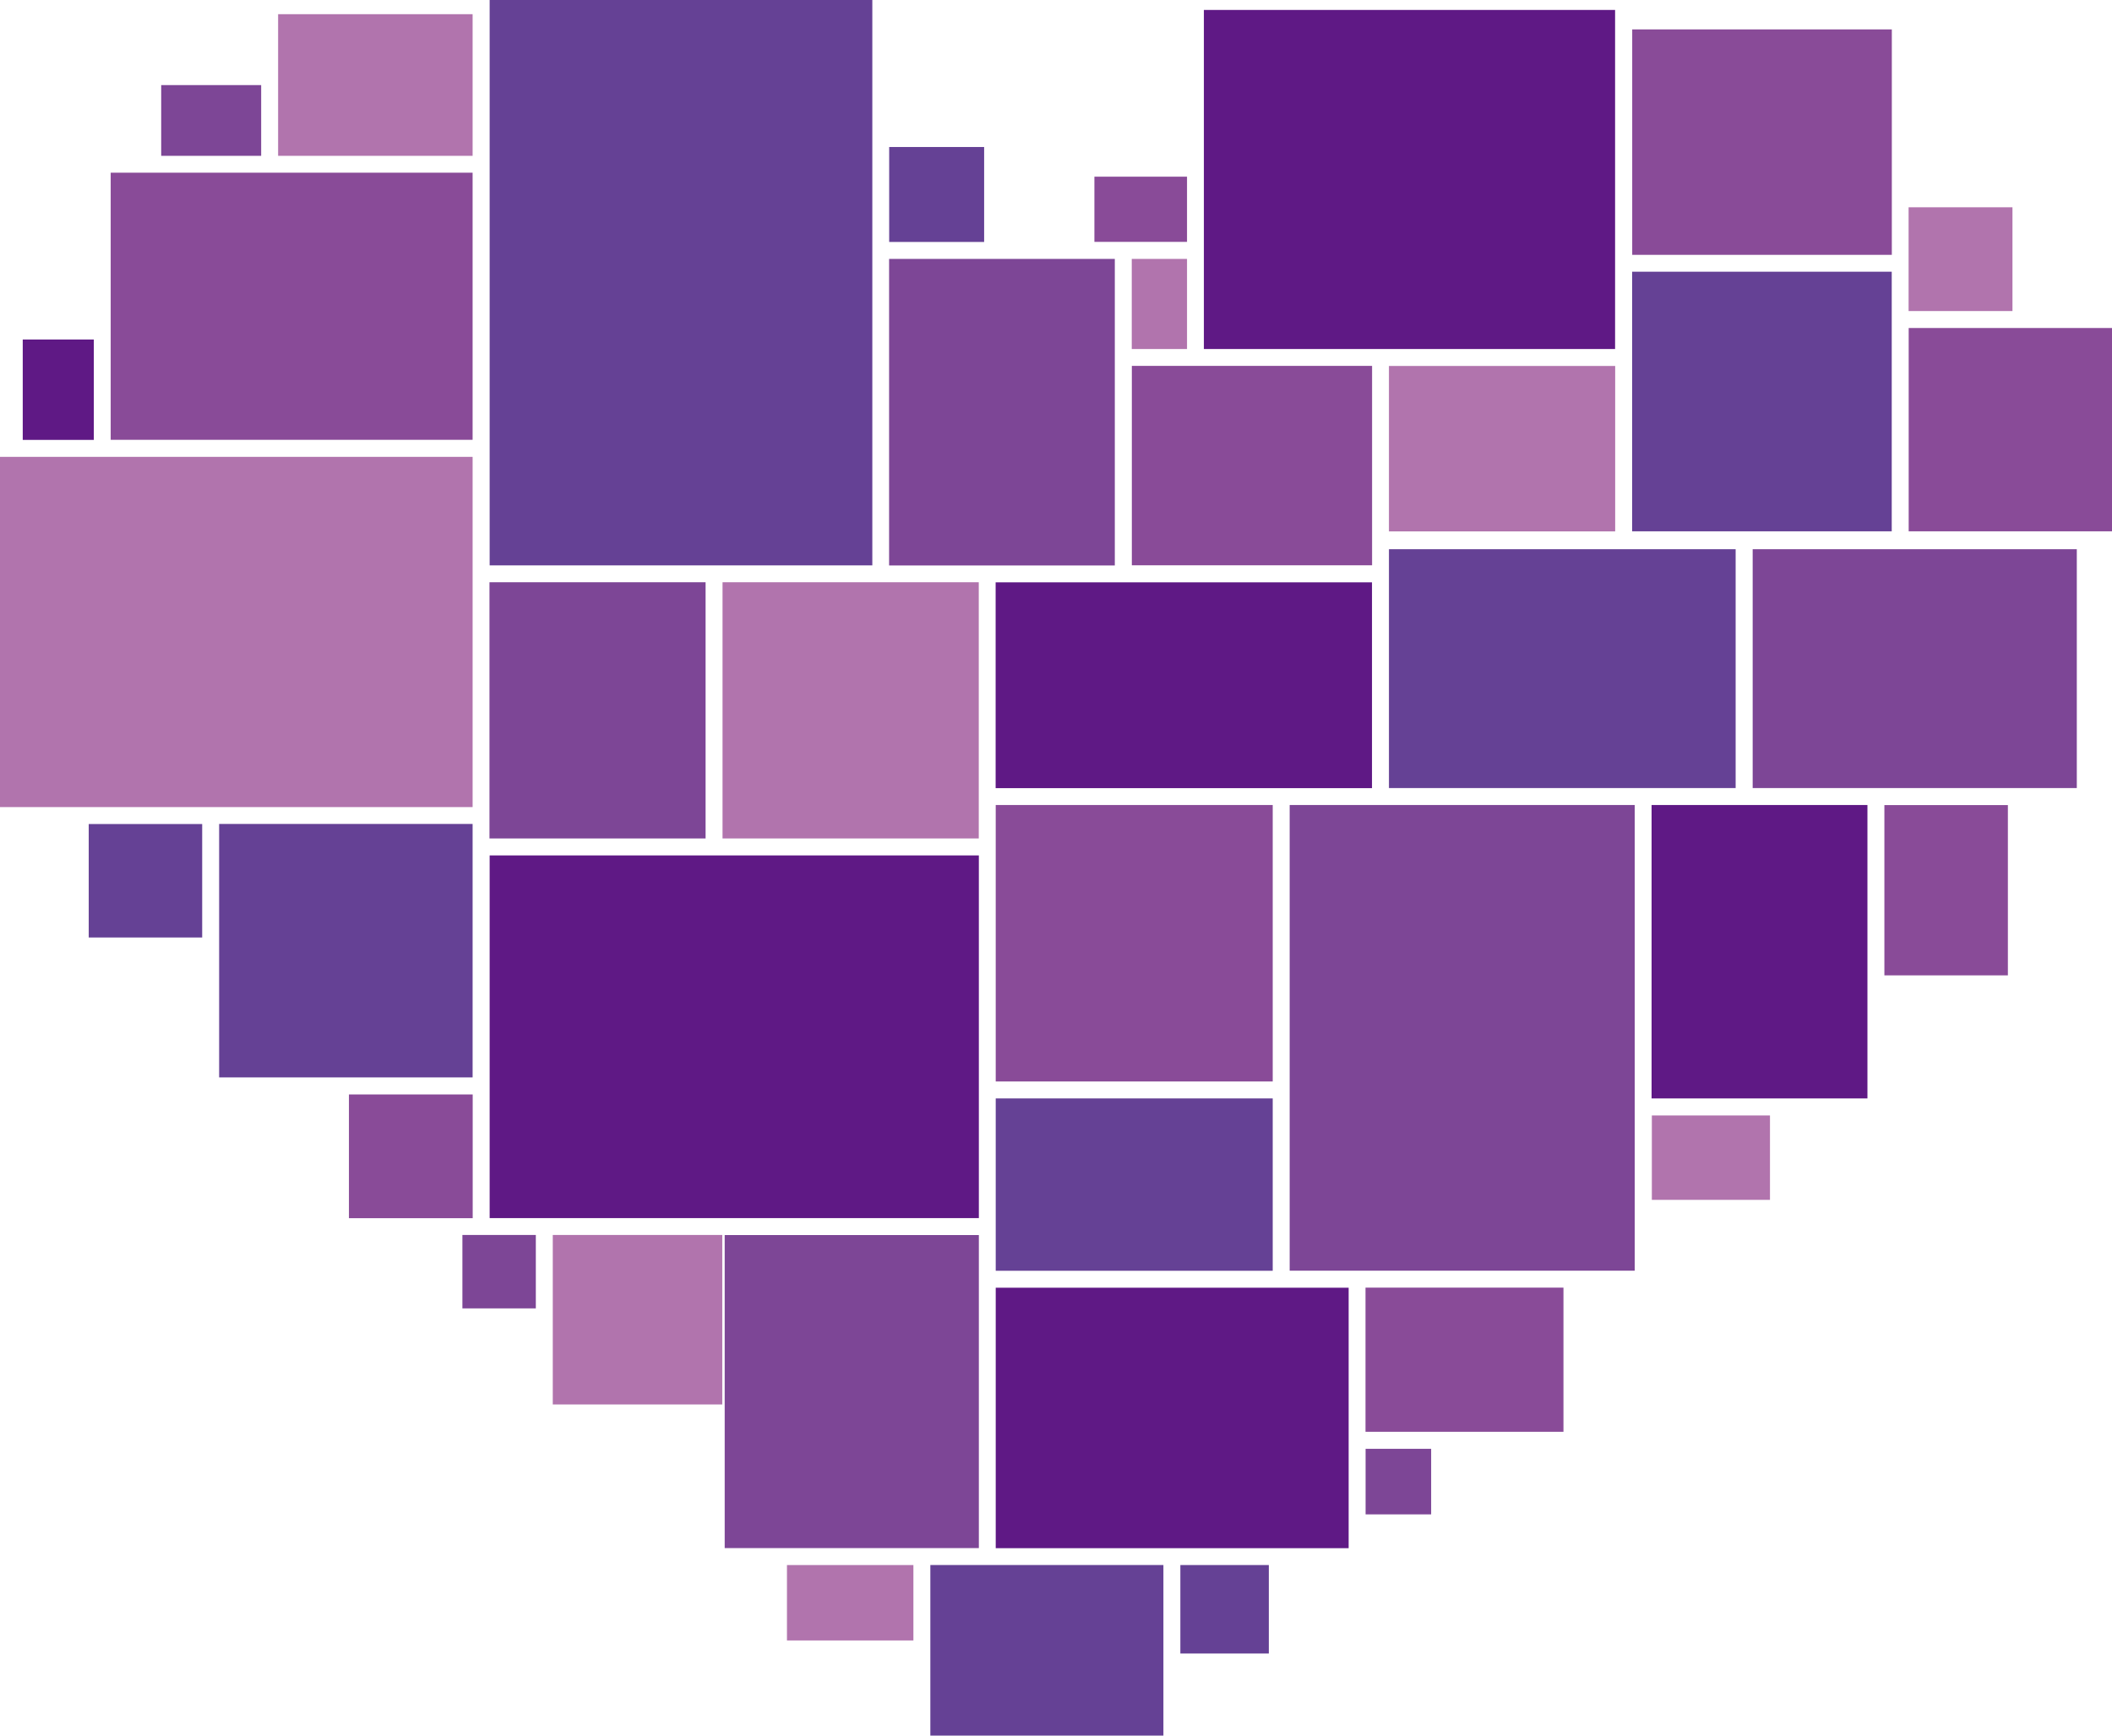
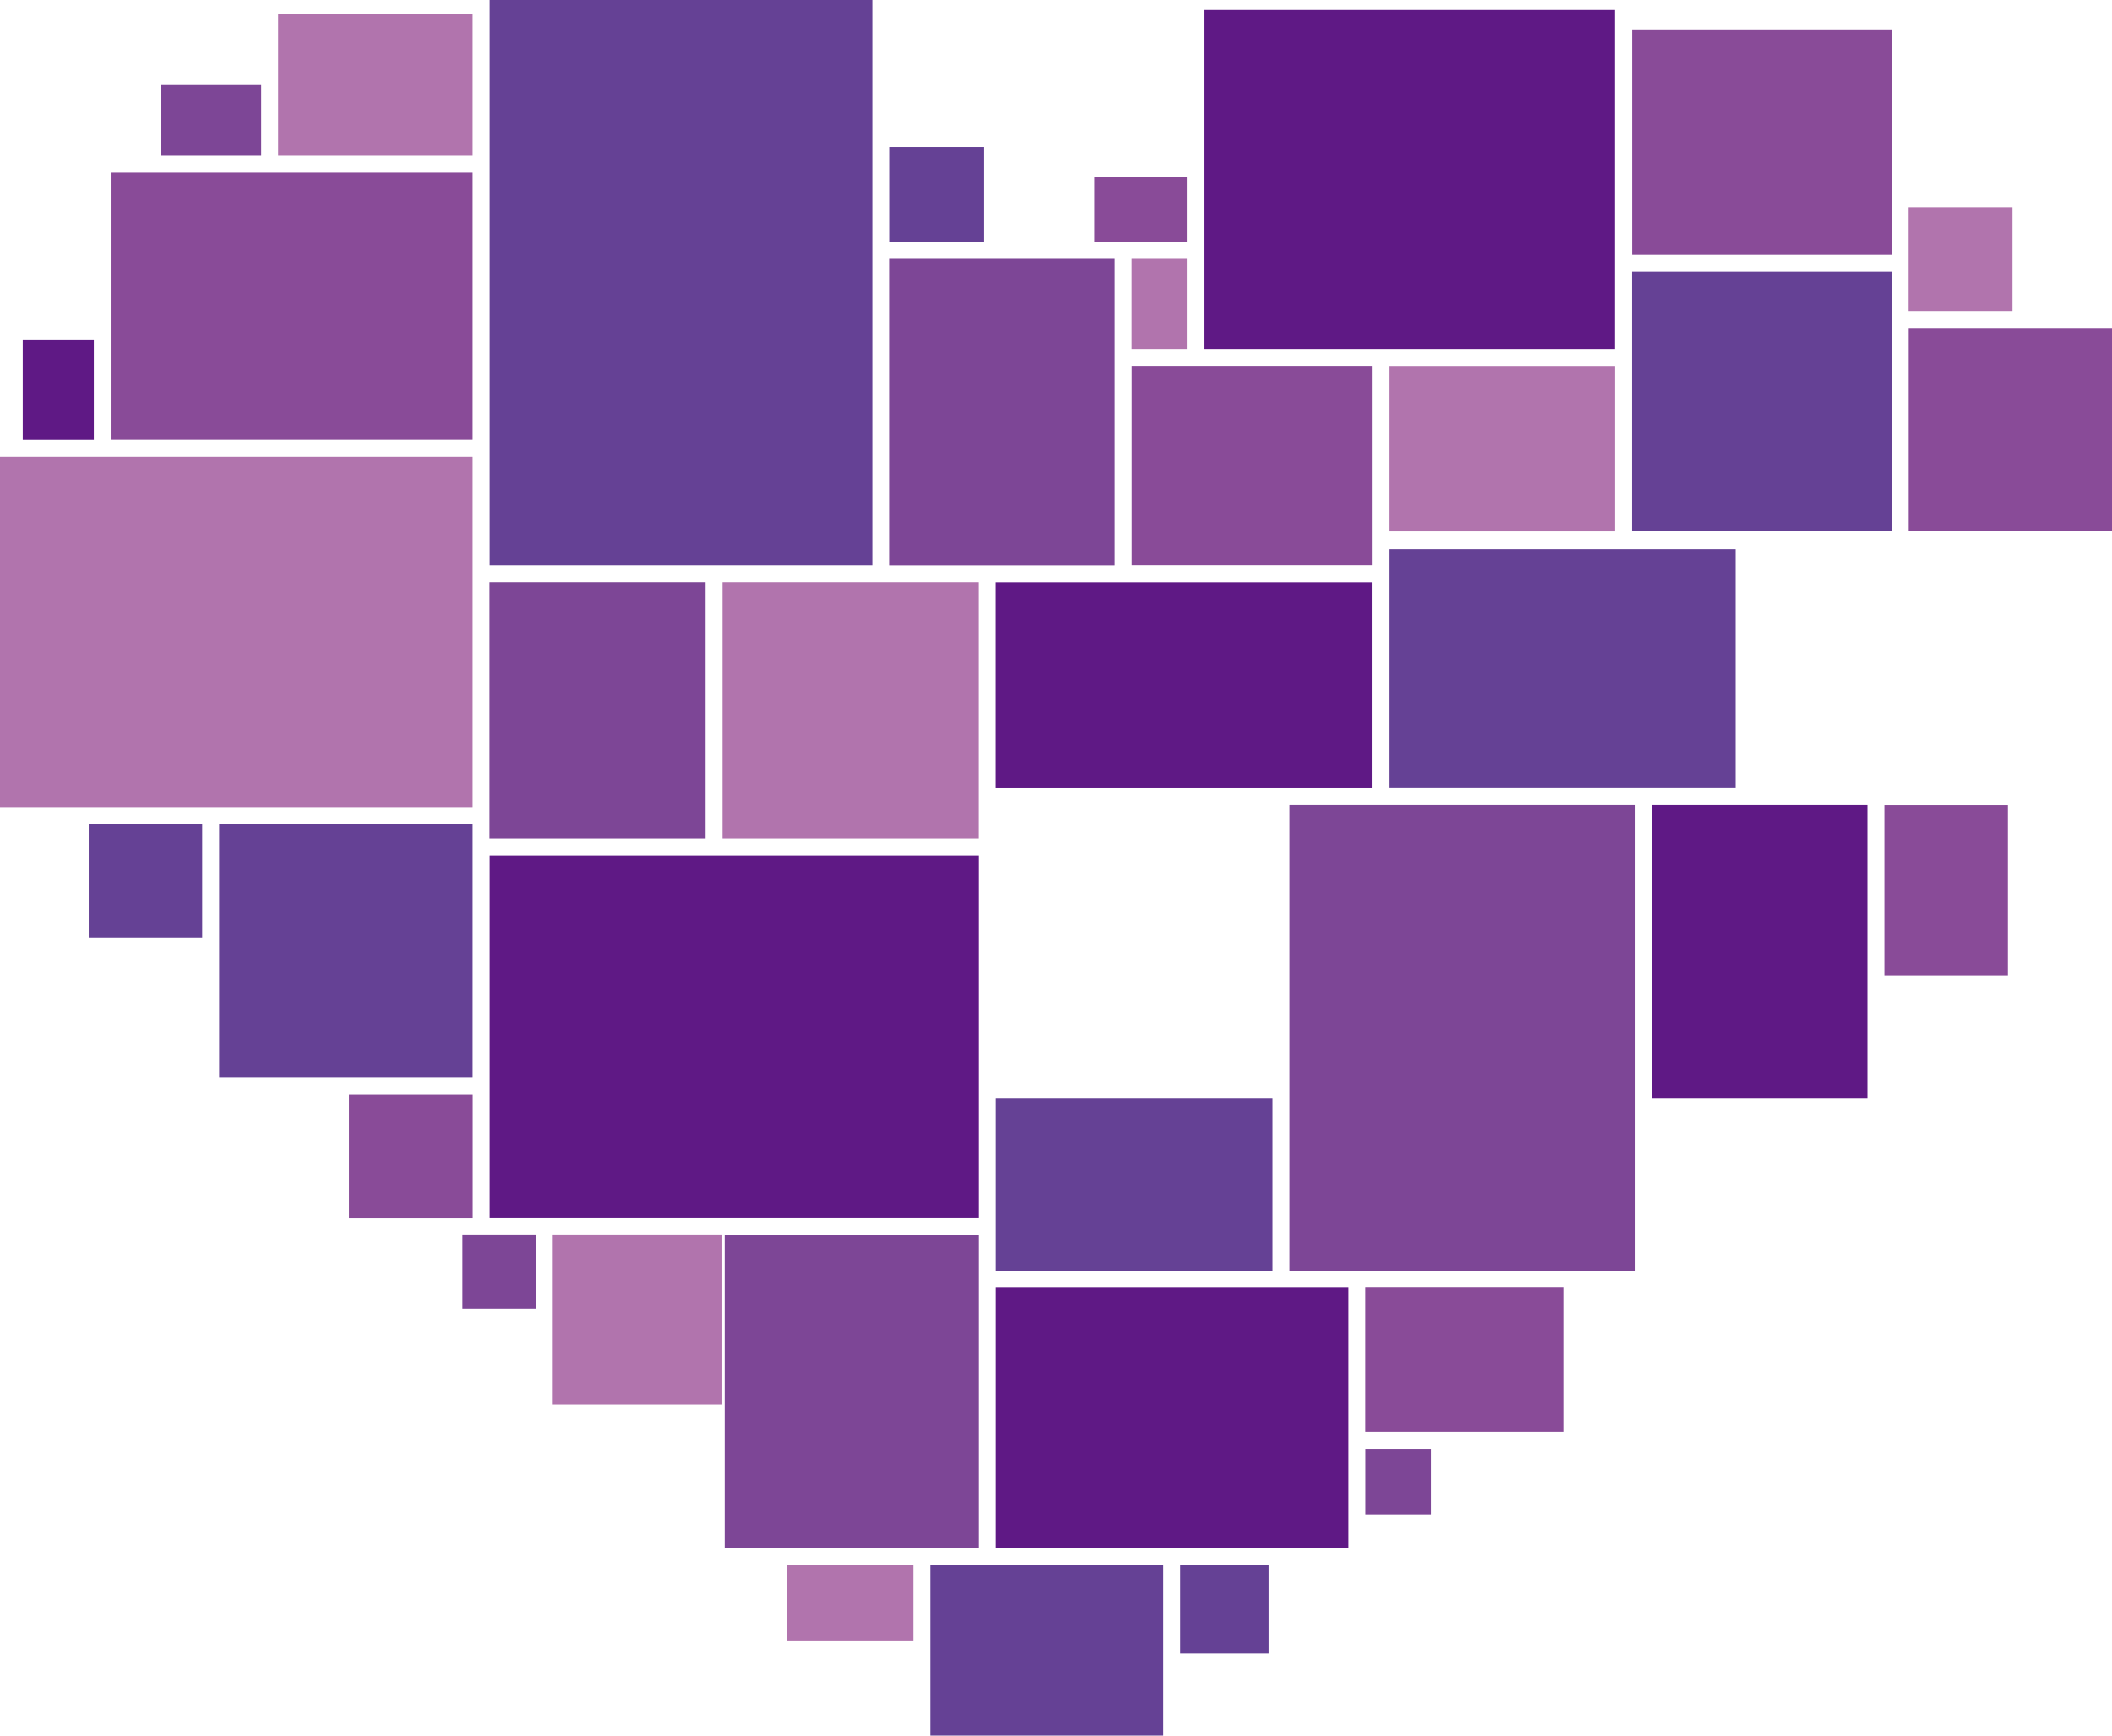
<svg xmlns="http://www.w3.org/2000/svg" viewBox="0 0 244.22 200.7">
  <defs>
    <style>.cls-1{fill:#654195;}.cls-2{fill:#894b98;}.cls-3{fill:#7d4696;}.cls-4{fill:#b174ad;}.cls-5{fill:#5f1985;}</style>
  </defs>
  <g id="レイヤー_2" data-name="レイヤー 2">
    <g id="design">
      <rect class="cls-1" x="25.34" y="95.29" width="29.31" height="29.31" transform="translate(149.94 69.94) rotate(90)" />
      <rect class="cls-2" x="128.13" y="18.85" width="7.54" height="10.71" transform="translate(156.11 -107.7) rotate(90)" />
      <rect class="cls-3" x="53.47" y="142.82" width="8.49" height="8.49" transform="translate(204.78 89.34) rotate(90)" />
      <rect class="cls-4" x="83.55" y="67.34" width="29.63" height="29.63" transform="translate(180.52 -16.22) rotate(90)" />
      <rect class="cls-3" x="54.29" y="69.66" width="29.63" height="24.99" transform="translate(151.25 13.04) rotate(90)" />
      <rect class="cls-4" x="63.92" y="142.82" width="19.6" height="19.6" transform="translate(226.34 78.89) rotate(90)" />
      <rect class="cls-1" x="102.82" y="17" width="10.98" height="10.98" transform="translate(130.8 -85.82) rotate(90)" />
      <rect class="cls-4" x="128.86" y="31.95" width="10.42" height="6.39" transform="translate(169.21 -98.92) rotate(90)" />
      <rect class="cls-1" x="188.73" y="31.42" width="30.02" height="30.02" transform="translate(250.17 -157.31) rotate(90)" />
      <rect class="cls-1" x="136.49" y="180.98" width="10.23" height="10.23" transform="translate(327.7 44.49) rotate(90)" />
      <rect class="cls-2" x="18.28" y="14.5" width="30.89" height="41.85" transform="translate(69.15 1.69) rotate(90)" />
      <rect class="cls-2" x="40.35" y="126.55" width="14.31" height="14.31" transform="translate(181.21 86.21) rotate(90)" />
-       <rect class="cls-4" x="192.96" y="127.04" width="9.76" height="13.66" transform="translate(331.71 -63.97) rotate(90)" />
      <rect class="cls-4" x="7.08" y="45.75" width="40.5" height="54.65" transform="translate(100.4 45.75) rotate(90)" />
      <rect class="cls-3" x="157.91" y="167.53" width="7.58" height="7.58" transform="translate(333.02 9.63) rotate(90)" />
      <rect class="cls-4" x="35.22" y="-1.42" width="16.38" height="22.49" transform="translate(53.23 -33.58) rotate(90)" />
      <rect class="cls-3" x="20.34" y="8.15" width="8.18" height="11.56" transform="translate(38.35 -10.5) rotate(90)" />
      <rect class="cls-2" x="190.71" y="1.41" width="26.07" height="30.02" transform="translate(220.17 -187.31) rotate(90)" />
      <rect class="cls-5" x="63.93" y="91.6" width="41.94" height="56.57" transform="translate(204.79 34.99) rotate(90)" />
      <rect class="cls-1" x="121.19" y="120.97" width="19.93" height="32.03" transform="translate(268.14 5.83) rotate(90)" />
      <rect class="cls-4" x="93.95" y="178.03" width="8.72" height="14.62" transform="translate(283.65 87.03) rotate(90)" />
      <rect class="cls-1" x="10.27" y="95.29" width="13.12" height="13.12" transform="translate(118.67 85.02) rotate(90)" />
      <rect class="cls-5" x="143.39" y="-3.02" width="39.21" height="47.55" transform="translate(183.74 -142.24) rotate(90)" />
      <rect class="cls-4" x="220.71" y="23.97" width="12" height="12.01" transform="translate(256.68 -196.74) rotate(90)" />
      <rect class="cls-2" x="161.01" y="145.8" width="16.67" height="22.89" transform="translate(326.59 -12.11) rotate(90)" />
      <rect class="cls-1" x="111.2" y="177.36" width="19.72" height="26.95" transform="translate(311.89 69.78) rotate(90)" />
      <rect class="cls-2" x="220.71" y="37.93" width="23.51" height="23.51" transform="translate(282.15 -182.78) rotate(90)" />
-       <rect class="cls-3" x="207.59" y="58.58" width="27.62" height="37.48" transform="translate(298.73 -144.08) rotate(90)" />
      <rect class="cls-5" x="120.49" y="143.56" width="30.12" height="40.81" transform="translate(299.51 28.42) rotate(90)" />
      <rect class="cls-5" x="186.5" y="97.58" width="33.93" height="24.96" transform="translate(313.52 -93.41) rotate(90)" />
      <rect class="cls-1" x="46.05" y="10.56" width="65.38" height="44.25" transform="translate(111.43 -46.05) rotate(90)" />
      <rect class="cls-2" x="215.2" y="95.8" width="19.69" height="14.28" transform="translate(327.98 -122.1) rotate(90)" />
      <rect class="cls-3" x="80.39" y="146.22" width="36.2" height="29.39" transform="translate(259.41 62.43) rotate(90)" />
      <rect class="cls-3" x="142.15" y="100.07" width="53.85" height="39.9" transform="translate(289.1 -49.06) rotate(90)" />
      <rect class="cls-5" x="0.94" y="40.96" width="11.61" height="8.22" transform="translate(51.81 38.32) rotate(90)" />
      <rect class="cls-5" x="125" y="57.48" width="23.8" height="43.52" transform="translate(216.13 -57.66) rotate(90)" />
      <rect class="cls-1" x="160.61" y="63.51" width="40.09" height="27.62" />
      <rect class="cls-4" x="164.13" y="38.8" width="19.13" height="26.16" transform="translate(225.57 -121.81) rotate(90)" />
-       <rect class="cls-2" x="115.17" y="93.06" width="31.97" height="32.03" transform="translate(240.23 -22.08) rotate(90)" />
      <rect class="cls-3" x="98.15" y="34.61" width="35.45" height="26.1" transform="translate(163.52 -68.21) rotate(90)" />
      <rect class="cls-2" x="133.23" y="39.95" width="23.06" height="27.78" transform="translate(198.61 -90.92) rotate(90)" />
    </g>
  </g>
</svg>